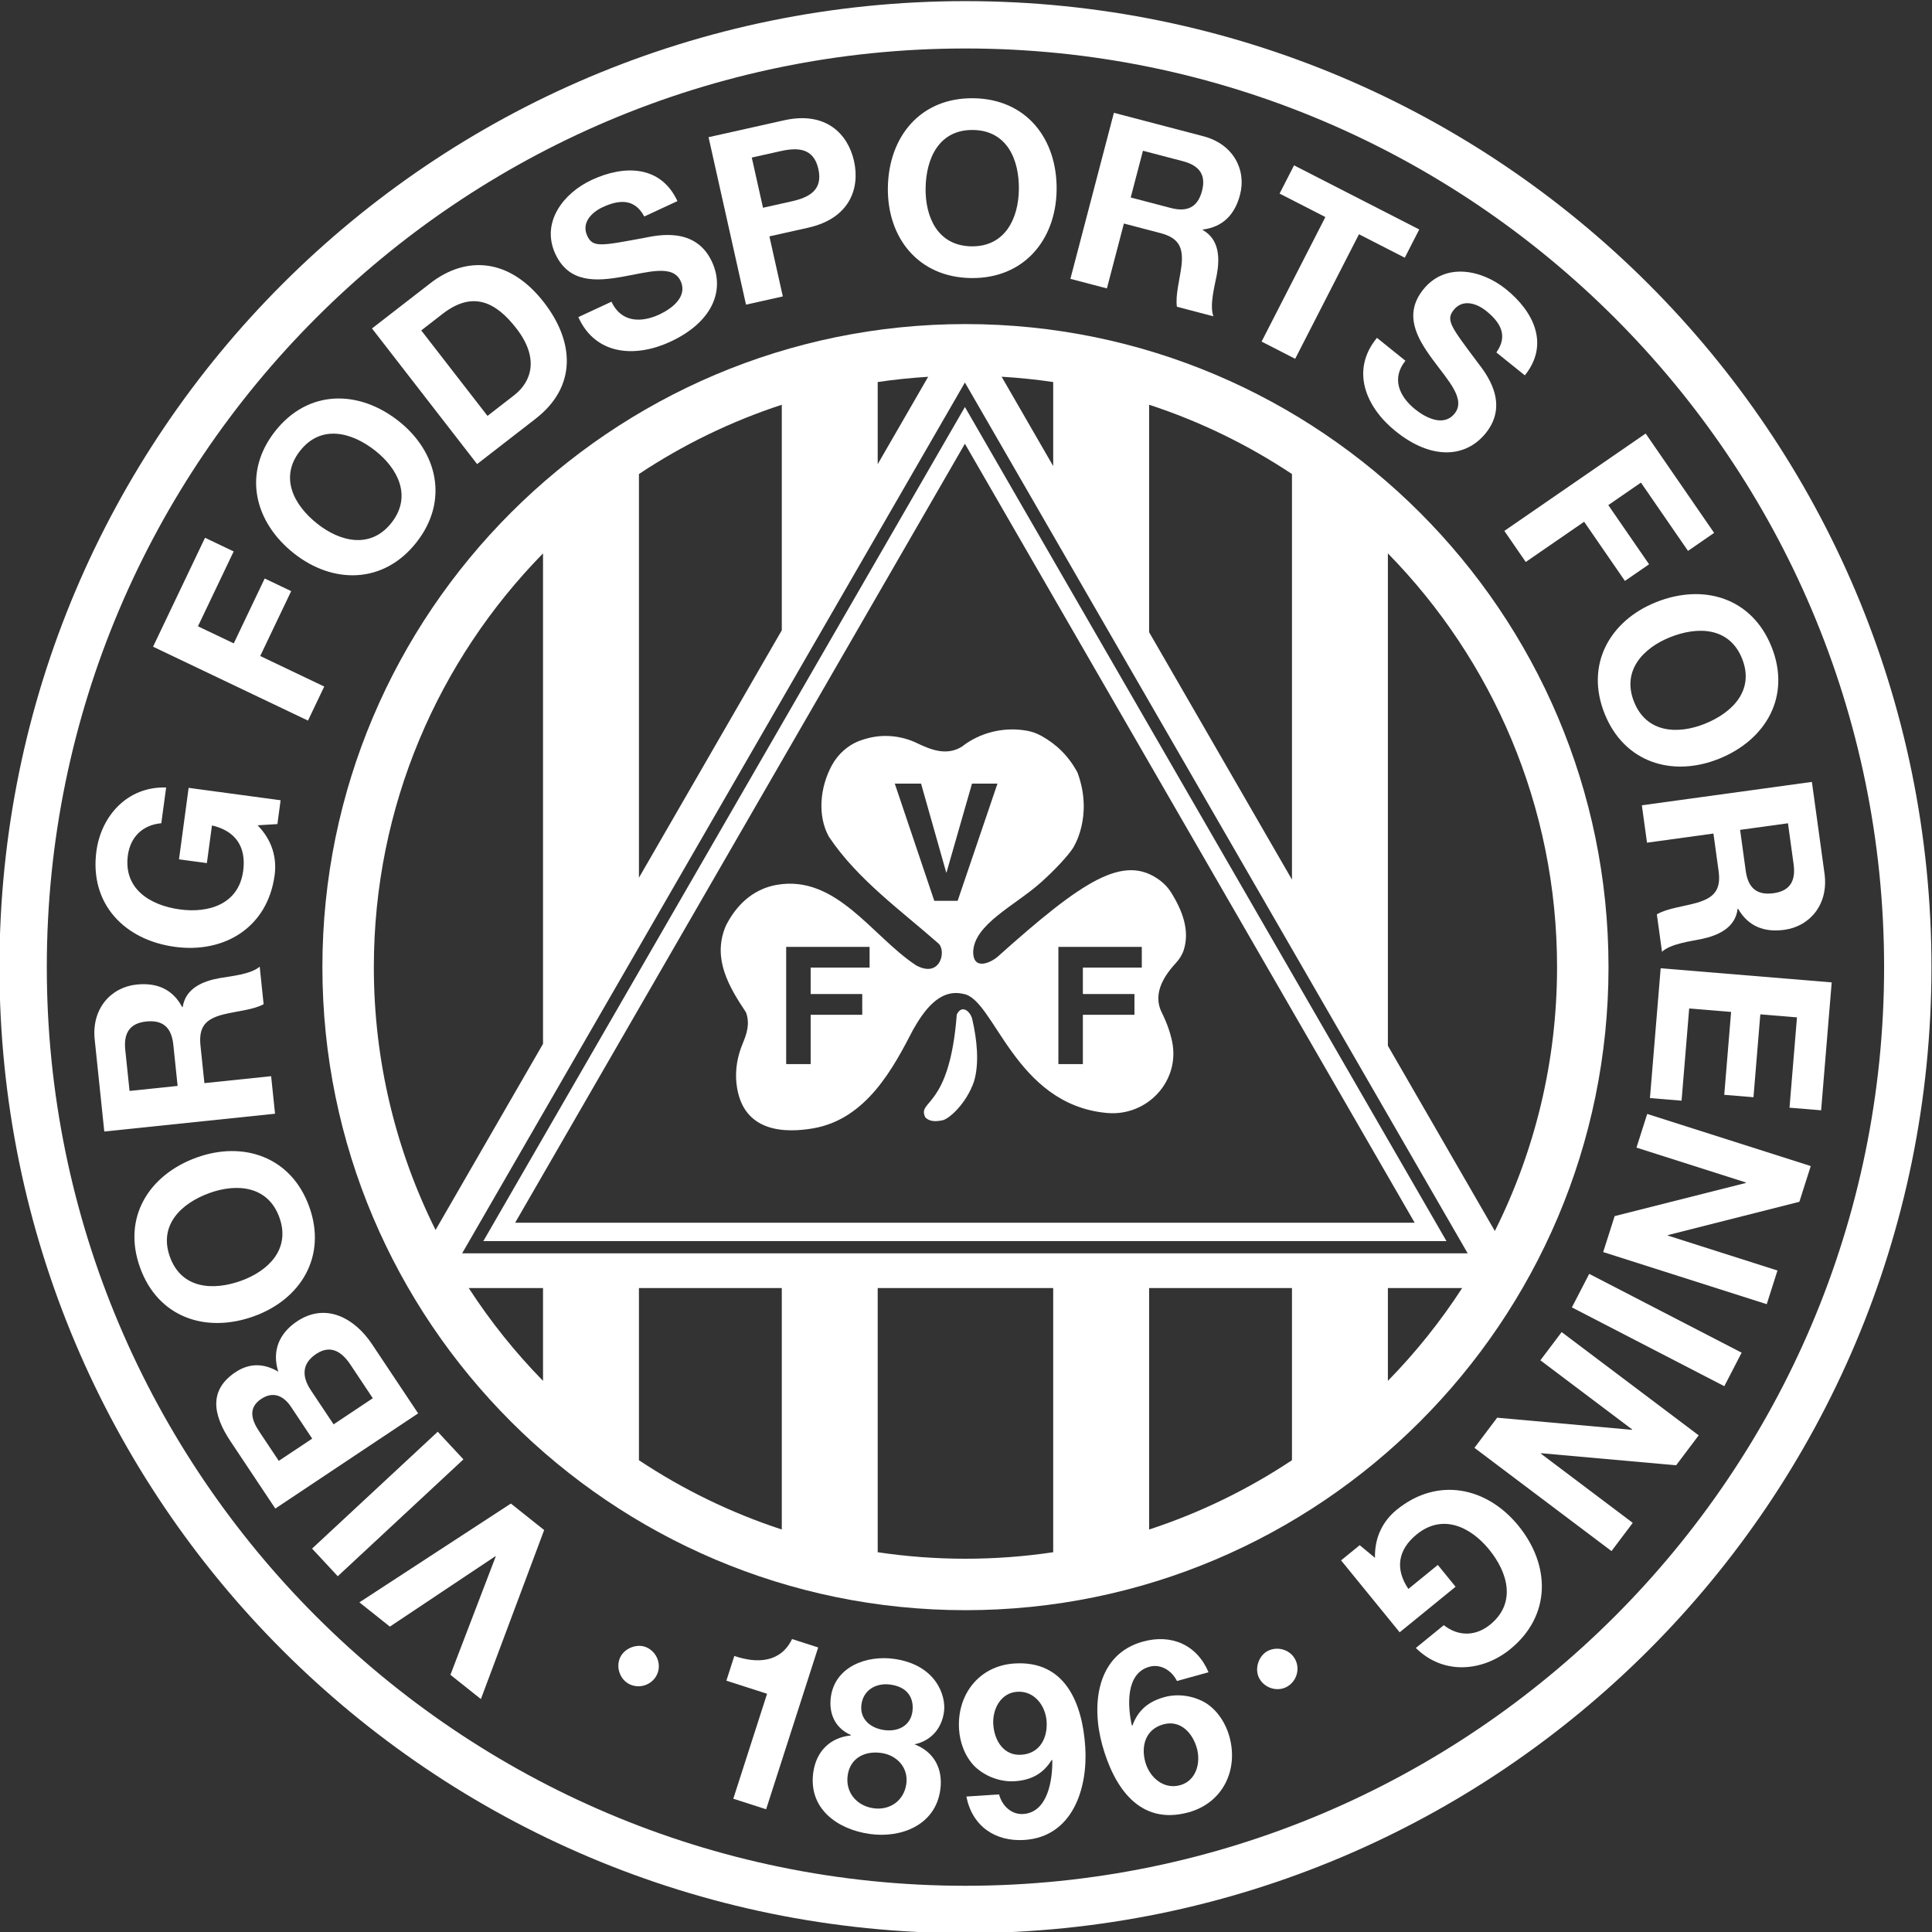
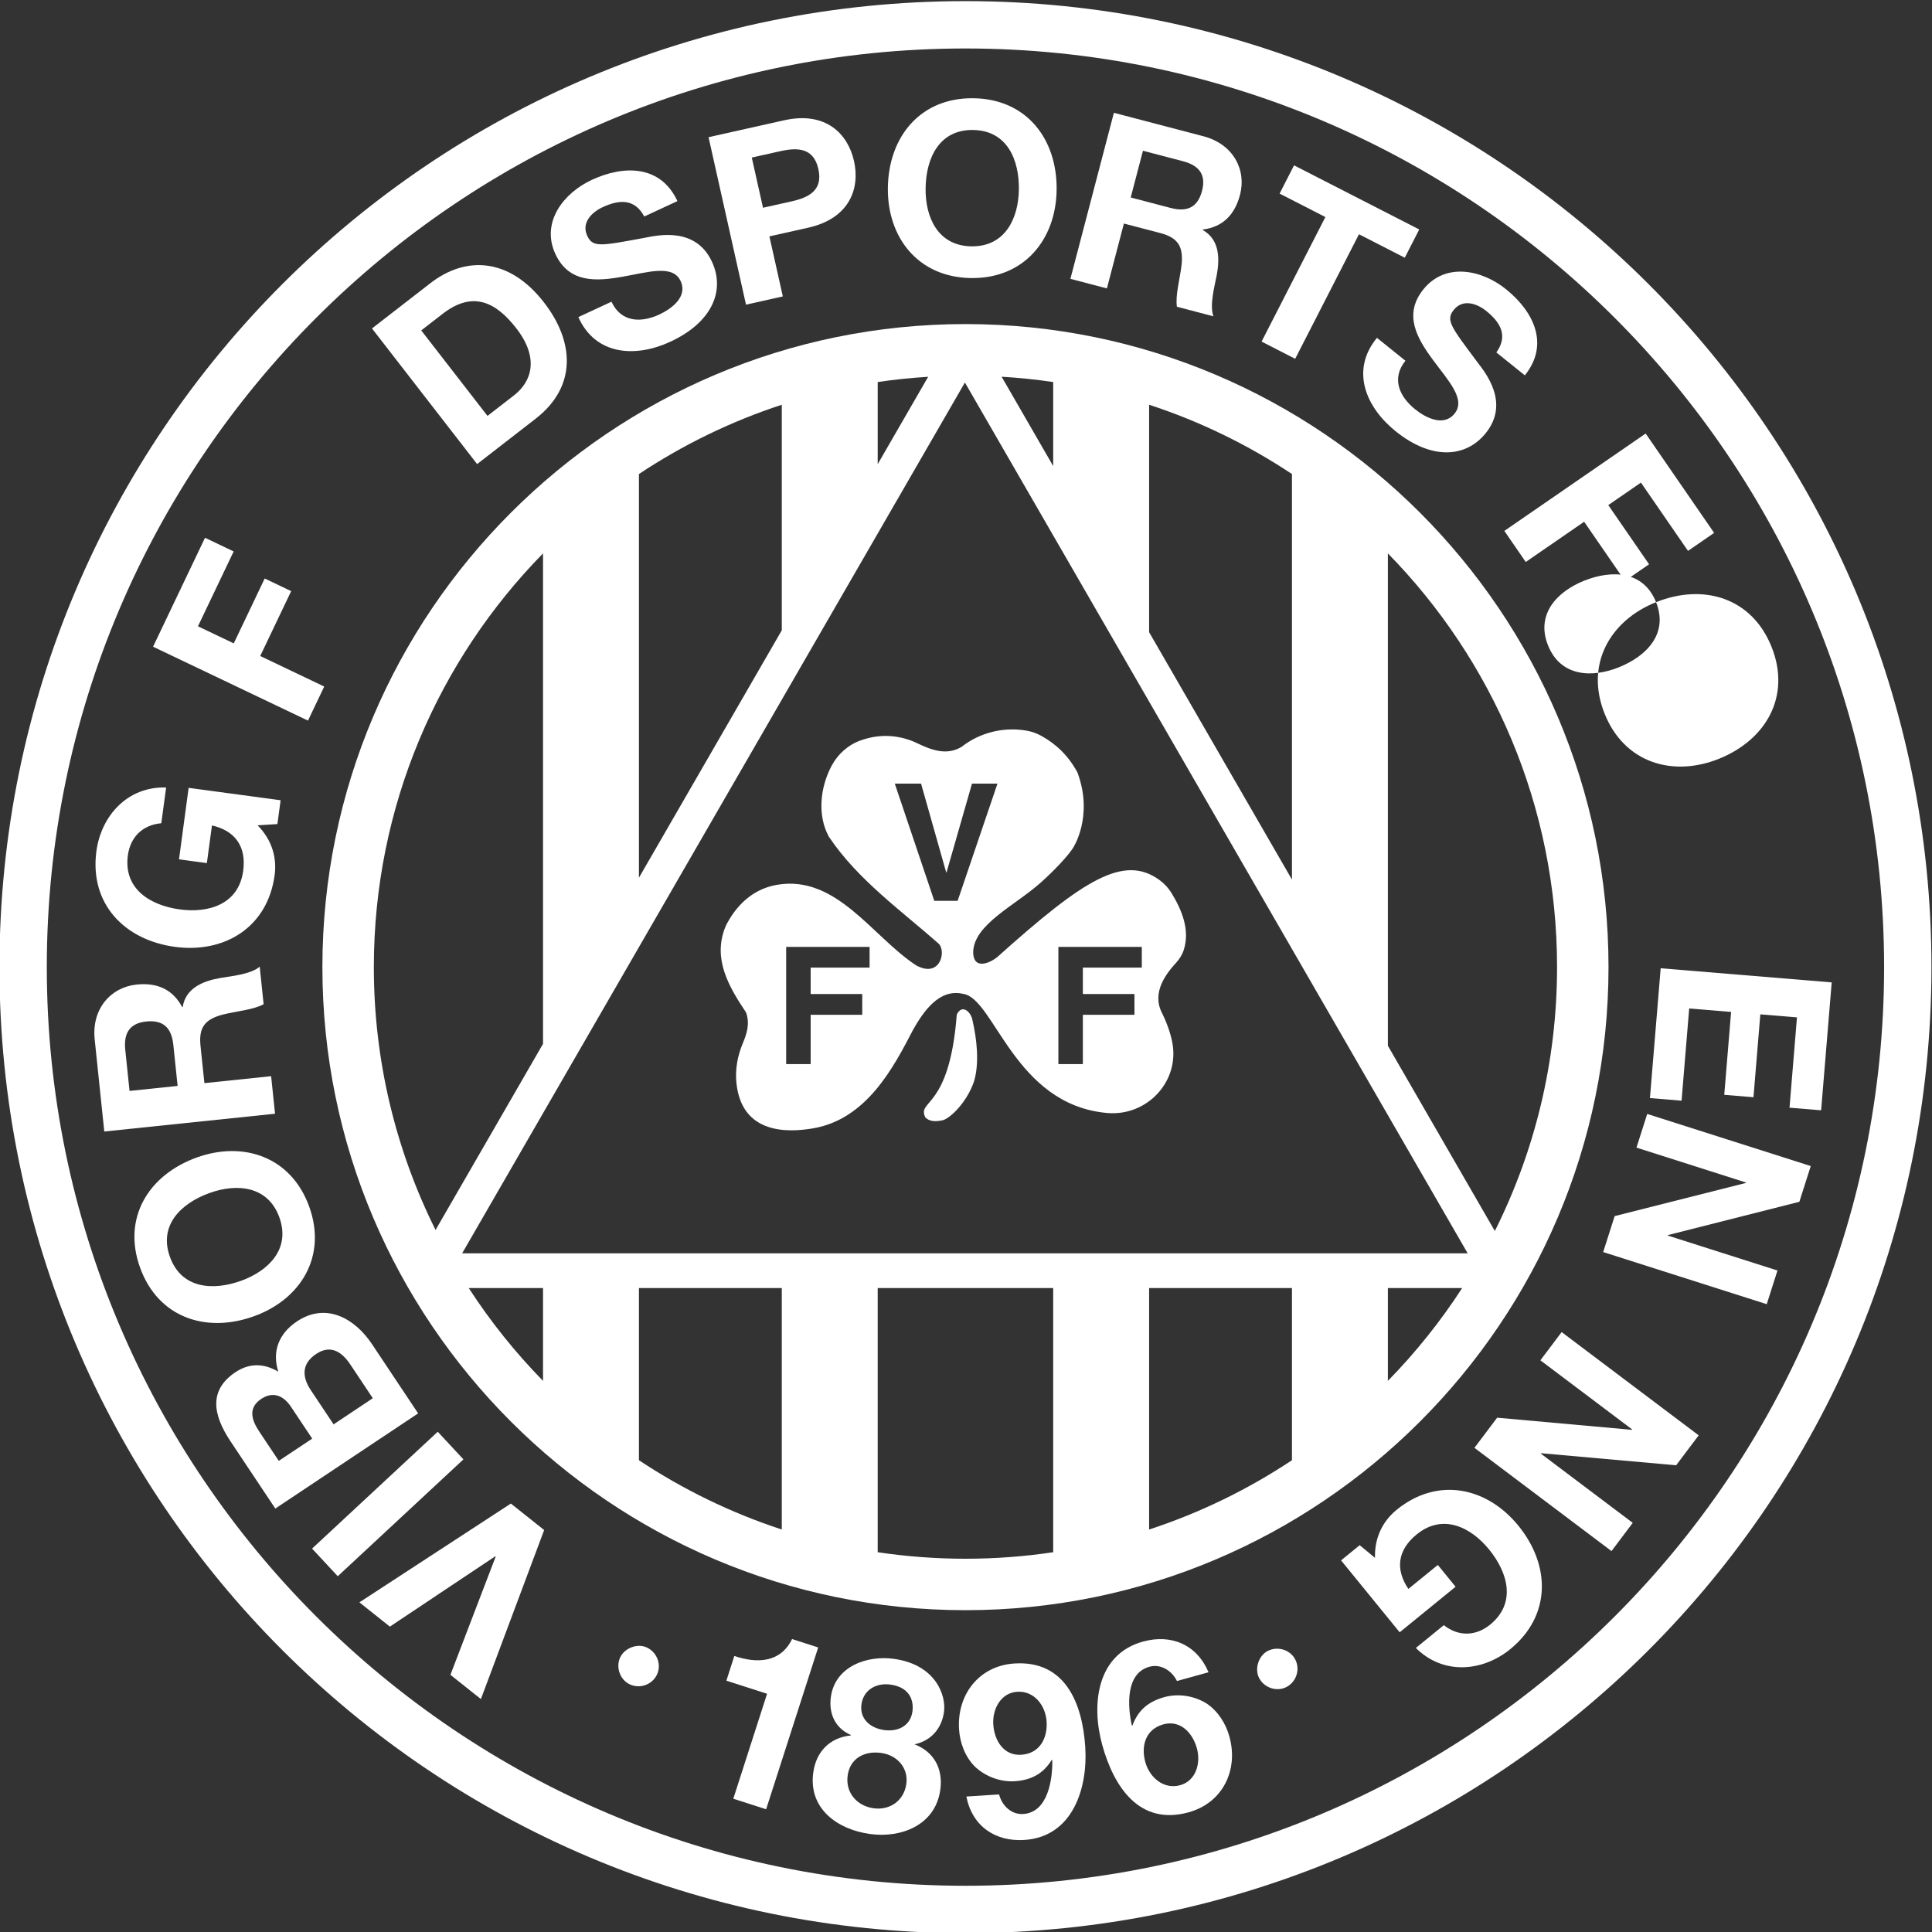
<svg xmlns="http://www.w3.org/2000/svg" id="uuid-622d1631-42bf-4e2e-9c33-22d50677e52d" data-name="Layer 1" viewBox="0 0 512 512">
  <rect x="0" y="0" width="512" height="512" fill="#333333" stroke="none" />
  <defs>
    <style>
      .uuid-19c78614-3fc2-47ea-aab1-0df87e74d4ae {
        fill: #fff;
      }
    </style>
  </defs>
  <path class="uuid-19c78614-3fc2-47ea-aab1-0df87e74d4ae" d="M255.855,85.883c-93.968,0-170.417,76.448-170.417,170.416s76.449,170.417,170.417,170.417,170.417-76.449,170.417-170.417-76.45-170.416-170.417-170.416ZM304.528,107.26c13.518,4.425,26.229,10.639,37.857,18.365v107.484l-37.857-65.57v-60.279ZM279.109,101.243v22.272l-13.672-23.681c4.611.281,9.176.739,13.672,1.409ZM232.6,101.243c4.4-.657,8.863-1.109,13.372-1.392l-13.372,23.159v-21.767ZM169.325,125.625c11.628-7.726,24.34-13.939,37.857-18.364v59.774l-37.857,65.57v-106.979ZM99.072,256.299c0-42.641,17.119-81.353,44.835-109.645v129.975l-28.479,49.327c-10.462-20.997-16.357-44.649-16.357-69.657ZM143.907,365.945c-7.352-7.506-13.95-15.749-19.689-24.601h19.689v24.601ZM207.182,405.337c-13.517-4.425-26.229-10.639-37.857-18.364v-45.629h37.857v63.994ZM279.109,411.355c-7.59,1.133-15.354,1.726-23.255,1.726s-15.665-.593-23.255-1.726v-70.012h46.51v70.012ZM342.385,386.973c-11.628,7.726-24.339,13.939-37.857,18.364v-63.994h37.857v45.629ZM367.804,365.943v-24.599h19.688c-5.739,8.851-12.336,17.095-19.688,24.599ZM122.468,332.149c1.835-3.177,131.407-227.6,133.242-230.778,1.835,3.178,131.407,227.601,133.242,230.778H122.468ZM396.148,326.229l-28.345-49.095v-130.48c27.716,28.292,44.833,67.004,44.833,109.644,0,25.116-5.944,48.865-16.488,69.93Z" />
  <path class="uuid-19c78614-3fc2-47ea-aab1-0df87e74d4ae" d="M255.855.299C114.469.299-.145,114.913-.145,256.299s114.614,256,256,256,256-114.616,256-256S397.239.299,255.855.299ZM255.855,499.75c-134.24,0-243.452-109.212-243.452-243.451S121.615,12.847,255.855,12.847s243.451,109.213,243.451,243.452-109.212,243.451-243.451,243.451Z" />
  <path class="uuid-19c78614-3fc2-47ea-aab1-0df87e74d4ae" d="M171.404,436.597c-2.541-1.179-5.922.198-7.048,2.626-1.234,2.657-.029,5.955,2.571,7.163,2.658,1.234,5.93.086,7.191-2.628,1.234-2.658.002-5.899-2.715-7.162Z" />
  <polygon class="uuid-19c78614-3fc2-47ea-aab1-0df87e74d4ae" points="95.244 424.64 103.318 431.069 131.261 412.433 131.36 412.514 119.367 443.843 127.442 450.272 144.207 405.479 135.385 398.458 95.244 424.64" />
  <rect class="uuid-19c78614-3fc2-47ea-aab1-0df87e74d4ae" x="80.018" y="393.572" width="45.477" height="10.001" transform="translate(-243.91 176.669) rotate(-42.92)" />
  <path class="uuid-19c78614-3fc2-47ea-aab1-0df87e74d4ae" d="M98.59,356.219c-4.557-6.838-12.187-11.169-19.873-6.047-4.719,3.143-6.716,7.843-4.969,13.336-3.781-2.226-7.613-2.35-11.326.123-7.049,4.696-6.132,11.127-1.331,18.337l11.868,17.812,37.851-25.219-12.221-18.341ZM73.882,387.146l-5.19-7.791c-1.978-2.97-3.074-6.221.532-8.624,3.179-2.118,5.953-.828,7.897,2.088l5.615,8.429-8.853,5.898ZM82.368,368.404c-2.366-3.551-2.453-7.014,1.418-9.593,3.923-2.614,6.889-.456,9.079,2.828l5.932,8.907-10.39,6.923-6.04-9.065Z" />
  <path class="uuid-19c78614-3fc2-47ea-aab1-0df87e74d4ae" d="M67.314,348.816c12.342-4.459,19.413-15.82,14.625-29.06-4.785-13.241-17.485-17.455-29.827-12.996-12.701,4.592-19.772,15.952-14.984,29.191,4.785,13.242,17.485,17.458,30.186,12.865ZM45.035,333.095c-3.053-8.448,2.989-14.222,10.478-16.931,7.128-2.575,15.466-1.998,18.518,6.448,3.053,8.45-2.989,14.222-10.117,16.799-7.489,2.708-15.827,2.129-18.88-6.317Z" />
  <path class="uuid-19c78614-3fc2-47ea-aab1-0df87e74d4ae" d="M71.85,285.201l-17.682,1.841-1.038-9.95c-.522-5.007,1.38-7.062,6.059-8.254,3.56-.884,7.947-1.213,10.673-2.713l-1.035-9.95c-2.351,2.039-7.681,2.53-10.514,3.017-4.53.792-9.137,2.682-9.897,7.693l-.127.013c-2.548-4.796-6.767-6.534-12.09-5.979-6.845.713-11.951,6.434-11.106,14.546l2.543,24.4,45.251-4.714-1.037-9.95ZM34.331,289.109l-1.137-10.901c-.461-4.436,1.189-7.043,5.562-7.5,4.563-.475,6.716,1.735,7.176,6.171l1.137,10.901-12.739,1.328Z" />
  <path class="uuid-19c78614-3fc2-47ea-aab1-0df87e74d4ae" d="M46.366,250.927c13.007,1.755,24.533-5.05,26.415-19.004.587-4.357-.503-9.134-4.519-13.212l5.252-.32.851-6.315-24.375-3.287-2.554,18.943,7.388.996,1.346-9.977c6.175,1.411,9.146,5.606,8.277,12.046-1.202,8.904-9.23,11.229-16.744,10.216-7.893-1.065-15.02-5.434-13.818-14.337.63-4.673,3.72-8.049,8.862-8.513l1.278-9.472c-10.375-.305-17.232,7.642-18.477,16.861-1.882,13.955,7.43,23.57,20.817,25.374Z" />
  <polygon class="uuid-19c78614-3fc2-47ea-aab1-0df87e74d4ae" points="85.925 181.941 68.962 173.849 77.165 156.655 70.149 153.309 61.948 170.502 52.461 165.976 61.923 146.138 54.332 142.517 40.563 171.383 81.618 190.968 85.925 181.941" />
-   <path class="uuid-19c78614-3fc2-47ea-aab1-0df87e74d4ae" d="M77.949,146.695c10.307,8.119,23.688,8.117,32.398-2.942,8.71-11.059,5.577-24.067-4.732-32.186-10.607-8.356-23.988-8.353-32.698,2.705-8.71,11.059-5.577,24.068,5.032,32.423ZM79.523,119.474c5.556-7.056,13.649-4.979,19.904-.053,5.955,4.691,9.872,12.072,4.314,19.128-5.556,7.056-13.651,4.978-19.604.288-6.255-4.926-10.172-12.308-4.614-19.364Z" />
  <path class="uuid-19c78614-3fc2-47ea-aab1-0df87e74d4ae" d="M141.942,110.967c10.975-8.505,10.301-20.393,2.225-30.813-9.247-11.93-20.769-12.346-30.083-5.128l-15.504,12.017,27.859,35.942,15.504-12.017ZM117.272,83.193c7.852-6.087,13.96-3.407,19.577,3.842,6.165,7.954,3.972,14.166-.61,17.718l-7.048,5.462-17.557-22.652,5.638-4.37Z" />
  <path class="uuid-19c78614-3fc2-47ea-aab1-0df87e74d4ae" d="M164.948,73.342c6.819-1.2,13.354-3.32,15.419,1.13,1.959,4.22-2.467,7.398-5.645,8.875-4.857,2.254-10.126,2.101-12.675-3.39l-8.786,4.079c4.607,10.226,15.254,10.763,24.387,6.523,11.214-5.207,14.537-13.634,11.021-21.206-4.347-9.364-14.482-6.978-17.836-6.334-11.579,2.146-13.732,2.654-15.209-.526-1.61-3.468,1.179-6.238,4.069-7.58,4.335-2.012,8.45-2.377,11.046,2.458l8.786-4.078c-4.428-9.537-14.091-9.618-22.702-5.619-7.457,3.462-13.554,11.211-9.636,19.65,3.596,7.746,10.88,7.244,17.758,6.017Z" />
  <path class="uuid-19c78614-3fc2-47ea-aab1-0df87e74d4ae" d="M207.456,78.553l-3.557-15.912,10.256-2.293c11.063-2.474,13.782-10.456,12.17-17.666-1.614-7.21-7.472-13.274-18.535-10.801l-20.014,4.475,9.923,44.378,9.758-2.181ZM206.812,40.061c4.538-1.014,8.801-.924,10.065,4.733,1.265,5.655-2.552,7.553-7.09,8.567l-7.582,1.697-2.975-13.302,7.582-1.695Z" />
  <path class="uuid-19c78614-3fc2-47ea-aab1-0df87e74d4ae" d="M257.323,73.688c14.08.197,22.507-10.198,22.691-23.323.19-13.505-7.945-24.132-22.023-24.329-14.08-.198-22.509,10.199-22.698,23.704-.184,13.124,7.95,23.751,22.03,23.948ZM257.872,34.446c8.982.125,12.253,7.817,12.141,15.781-.106,7.581-3.589,15.179-12.572,15.053-8.983-.126-12.253-7.817-12.147-15.398.112-7.963,3.595-15.561,12.578-15.435Z" />
  <path class="uuid-19c78614-3fc2-47ea-aab1-0df87e74d4ae" d="M297.844,59.238l9.676,2.534c4.869,1.275,6.122,3.777,5.59,8.577-.427,3.641-1.665,7.862-1.219,10.941l9.675,2.535c-1.08-2.917.338-8.078.878-10.899.854-4.518.71-9.495-3.713-11.971l.031-.123c5.387-.697,8.499-4.031,9.856-9.207,1.742-6.655-1.812-13.449-9.701-15.514l-23.726-6.214-11.526,44.002,9.675,2.534,4.504-17.194ZM302.897,39.949l10.599,2.777c4.313,1.129,6.171,3.591,5.057,7.844-1.162,4.438-3.989,5.672-8.302,4.543l-10.599-2.777,3.244-12.387Z" />
  <polygon class="uuid-19c78614-3fc2-47ea-aab1-0df87e74d4ae" points="343.236 95.085 360.141 62.081 372.278 68.297 376.112 60.811 342.936 43.819 339.102 51.304 351.238 57.52 334.332 90.524 343.236 95.085" />
  <path class="uuid-19c78614-3fc2-47ea-aab1-0df87e74d4ae" d="M379.671,95.273c4.094,5.584,8.887,10.503,5.811,14.326-2.915,3.624-7.726,1.063-10.454-1.133-4.171-3.355-6.368-8.148-2.574-12.864l-7.546-6.07c-7.128,8.657-2.897,18.44,4.947,24.752,9.631,7.749,18.66,6.997,23.891.493,6.471-8.042-.154-16.071-2.216-18.793-7.049-9.433-8.458-11.138-6.261-13.869,2.395-2.979,6.114-1.705,8.598.293,3.723,2.995,5.873,6.523,2.685,10.993l7.546,6.071c6.591-8.191,2.385-16.891-5.011-22.842-6.405-5.153-16.051-7.189-21.883.059-5.351,6.653-1.678,12.962,2.467,18.585Z" />
  <polygon class="uuid-19c78614-3fc2-47ea-aab1-0df87e74d4ae" points="404.341 148.931 419.814 138.268 430.622 153.951 437.021 149.541 426.213 133.859 434.868 127.895 447.338 145.99 454.261 141.219 436.117 114.889 398.668 140.696 404.341 148.931" />
-   <path class="uuid-19c78614-3fc2-47ea-aab1-0df87e74d4ae" d="M438.872,159.583c-12.185,4.876-18.867,16.471-13.637,29.543,5.231,13.073,18.067,16.857,30.252,11.981,12.54-5.017,19.224-16.612,13.994-29.685-5.231-13.073-18.069-16.857-30.609-11.84ZM461.672,174.548c3.336,8.34-2.507,14.315-9.901,17.273-7.039,2.817-15.392,2.521-18.728-5.819-3.338-8.34,2.506-14.314,9.545-17.131,7.394-2.958,15.747-2.663,19.085,5.677Z" />
-   <path class="uuid-19c78614-3fc2-47ea-aab1-0df87e74d4ae" d="M436.47,223.318l17.608-2.422,1.363,9.909c.686,4.986-1.145,7.102-5.782,8.447-3.528,1-7.901,1.472-10.576,3.063l1.362,9.908c2.282-2.114,7.593-2.78,10.407-3.36,4.5-.941,9.042-2.981,9.638-8.014l.125-.017c2.706,4.708,6.977,6.307,12.278,5.577,6.817-.937,11.731-6.821,10.62-14.9l-3.342-24.298-45.063,6.198,1.363,9.909ZM473.832,218.178l1.493,10.855c.606,4.418-.957,7.077-5.311,7.676-4.545.626-6.767-1.512-7.376-5.931l-1.493-10.855,12.686-1.745Z" />
+   <path class="uuid-19c78614-3fc2-47ea-aab1-0df87e74d4ae" d="M438.872,159.583c-12.185,4.876-18.867,16.471-13.637,29.543,5.231,13.073,18.067,16.857,30.252,11.981,12.54-5.017,19.224-16.612,13.994-29.685-5.231-13.073-18.069-16.857-30.609-11.84Zc3.336,8.34-2.507,14.315-9.901,17.273-7.039,2.817-15.392,2.521-18.728-5.819-3.338-8.34,2.506-14.314,9.545-17.131,7.394-2.958,15.747-2.663,19.085,5.677Z" />
  <polygon class="uuid-19c78614-3fc2-47ea-aab1-0df87e74d4ae" points="440.097 256.598 437.251 291.001 445.632 291.693 447.652 267.257 458.759 268.174 456.944 290.138 464.689 290.777 466.504 268.814 476.215 269.617 474.238 293.549 482.616 294.241 485.419 260.345 440.097 256.598" />
  <polygon class="uuid-19c78614-3fc2-47ea-aab1-0df87e74d4ae" points="433.683 304.13 462.699 313.376 462.659 313.497 427.899 322.279 424.861 331.81 468.204 345.623 471.048 336.699 441.971 327.434 442.008 327.311 476.851 318.487 479.868 309.016 436.527 295.206 433.683 304.13" />
-   <rect class="uuid-19c78614-3fc2-47ea-aab1-0df87e74d4ae" x="434.057" y="329.732" width="10" height="45.474" transform="translate(-75.668 580.643) rotate(-62.664)" />
  <polygon class="uuid-19c78614-3fc2-47ea-aab1-0df87e74d4ae" points="408.218 360.495 432.532 378.813 432.456 378.916 396.76 375.705 390.743 383.691 427.062 411.052 432.695 403.574 408.331 385.218 408.407 385.116 444.193 388.315 450.172 380.381 413.853 353.017 408.218 360.495" />
  <path class="uuid-19c78614-3fc2-47ea-aab1-0df87e74d4ae" d="M370.121,400.12c-3.408,2.776-5.878,7.007-5.736,12.724l-4.05-3.355-4.939,4.025,15.534,19.062,14.813-12.072-4.706-5.779-7.804,6.359c-3.539-5.252-2.837-10.341,2.199-14.446,6.963-5.674,14.408-1.88,19.197,3.997,5.03,6.172,7.24,14.23.279,19.904-3.655,2.977-8.218,3.326-12.287.151l-7.407,6.035c7.358,7.316,17.794,6.206,25.004.333,10.914-8.894,10.693-22.273,2.163-32.74-8.289-10.174-21.347-13.09-32.26-4.198Z" />
  <path class="uuid-19c78614-3fc2-47ea-aab1-0df87e74d4ae" d="M336.172,437.416c-2.552,1.16-3.708,4.623-2.601,7.059,1.213,2.667,4.502,3.902,7.111,2.719,2.668-1.213,3.929-4.445,2.691-7.171-1.212-2.667-4.474-3.845-7.201-2.607Z" />
  <path class="uuid-19c78614-3fc2-47ea-aab1-0df87e74d4ae" d="M209.905,434.366c-3.027,6.26-9.274,6.549-15.299,4.477l-2.108,6.555,10.782,3.468-8.947,27.814,8.7,2.797,13.795-42.885-6.923-2.226Z" />
  <path class="uuid-19c78614-3fc2-47ea-aab1-0df87e74d4ae" d="M236.92,439.614c-7.265-1.008-15.618,2.056-16.731,10.085-.61,4.399,1.124,8.278,5.29,10.09l-.017.13c-5.404.549-9.147,4.121-9.935,9.796-1.335,9.624,6.414,15.117,15.018,16.313,8.285,1.149,17.346-2.337,18.645-11.707.78-5.607-1.715-10.111-6.836-12.056l.008-.066.008-.063-.017.13c4.417-.947,7.208-4.198,7.818-8.596.602-4.335-2.161-12.513-13.252-14.053ZM240.184,472.747c-.621,4.462-4.358,7.06-8.693,6.459-4.335-.602-7.489-4.093-6.851-8.681.636-4.591,4.487-6.591,8.885-5.978,4.206.583,7.25,3.929,6.659,8.2ZM241.809,453.546c-.53,3.824-3.809,5.448-7.506,4.935-3.634-.505-6.547-2.922-6.008-6.812.549-3.952,4.046-5.74,7.679-5.236,5.609.779,6.153,4.817,5.835,7.113Z" />
  <path class="uuid-19c78614-3fc2-47ea-aab1-0df87e74d4ae" d="M268.816,440.842c-9.374.61-15.257,8.281-14.657,17.462.231,3.531,1.566,7.185,4.122,9.79,2.752,2.655,6.785,4.198,10.638,3.948,4.365-.287,7.542-1.977,9.817-5.67l.136.119c.072,5.023-1.097,13.805-7.709,14.238-3.146.203-5.626-2.214-6.401-5.193l-8.666.567c1.542,7.829,7.618,12.009,15.385,11.502,12.777-.834,16.839-13.672,16.121-24.651-.741-11.362-5.176-23.002-18.786-22.112ZM270.654,465.028c-4.688.307-7.147-3.79-7.424-8.025-.264-4.046,1.967-8.381,6.334-8.668,4.557-.296,7.527,3.701,7.799,7.873.289,4.43-1.832,8.503-6.709,8.819Z" />
  <path class="uuid-19c78614-3fc2-47ea-aab1-0df87e74d4ae" d="M319.772,451.452c-3.237-2.04-7.5-2.727-11.218-1.694-4.217,1.168-6.982,3.471-8.455,7.55l-.158-.089c-1.092-4.905-1.741-13.735,4.643-15.508,3.038-.843,5.957,1.016,7.324,3.775l8.368-2.319c-3.105-7.352-9.906-10.204-17.407-8.123-12.335,3.422-13.694,16.819-10.753,27.419,3.044,10.971,9.76,21.459,22.9,17.813,9.052-2.51,13.246-11.218,10.786-20.082-.946-3.409-2.997-6.714-6.031-8.742ZM312.759,473.094c-4.402,1.221-8.123-2.088-9.24-6.118-1.188-4.276.057-8.695,4.768-10.001,4.524-1.256,7.768,2.251,8.902,6.341,1.084,3.906-.216,8.606-4.43,9.777Z" />
-   <path class="uuid-19c78614-3fc2-47ea-aab1-0df87e74d4ae" d="M128.088,328.905h255.243l-127.621-221.044-127.622,221.044ZM374.901,324.037h-238.382l59.596-103.221,59.595-103.221,59.595,103.221,59.597,103.221Z" />
  <path class="uuid-19c78614-3fc2-47ea-aab1-0df87e74d4ae" d="M253.554,268.877c-1.929,25.328-10.629,22.506-8.328,27.258,1.136,1.137,2.754,1.126,4.542.757,1.788-.369,6.324-4.451,8.329-10.221,1.515-4.922.756-11.359-.378-16.28-.38-2.271-2.803-4.403-4.166-1.515Z" />
  <path class="uuid-19c78614-3fc2-47ea-aab1-0df87e74d4ae" d="M243.034,196.942c-4.074-1.953-8.726-2.448-13.094-1.293-.571.151-1.146.322-1.715.517-3.352,1.149-6.121,3.587-7.802,6.706-3.147,5.838-3.809,13.282-.802,18.784.031.057.066.113.102.168,7.573,11.315,19.276,19.624,29.094,28.311,1.992,2.153.254,9.096-5.973,5.724-.055-.03-.11-.063-.162-.097-11.575-7.64-21.055-24.014-36.822-21.268-5.366.935-9.973,4.278-13.174,10.204-.204.377-.392.773-.547,1.173-3.257,8.358,1.066,15.664,5.455,22.26.078.117.143.246.187.38.958,2.907.112,5.476-.952,8.024-1.391,3.331-2.046,6.949-1.662,10.538,1.456,13.606,13.701,13.072,20.264,11.96,14.221-2.41,21.363-16.134,26.571-26.184,2.644-4.619,6.815-10.976,13.25-9.462,8.273,1.168,13.51,29.36,38.122,31.564,10.673.956,19.436-8.476,17.247-18.966-.483-2.316-1.358-4.871-2.749-7.678-2.719-5.488,1.363-10.483,3.853-13.218.906-.995,1.621-2.156,2.018-3.442,1.579-5.11-.387-10.28-3.294-15.005-.788-1.28-1.812-2.409-3.016-3.308-9.545-7.133-20.262-.196-43.075,20.24-1.325,1.187-6.31,3.958-6.455-1.164.086-7.422,11.085-12.413,17.878-18.489,3.899-3.488,7.191-7.074,8.543-9.131.04-.06,5.525-8.287,1.262-19.951-.029-.079-.065-.158-.105-.232-2.303-4.234-5.454-7.339-9.453-9.56-1.198-.665-2.498-1.15-3.846-1.393-6.198-1.116-12.524.484-17.309,4.242-4.033,2.465-8.173.807-11.839-.95ZM230.45,256.425h-15.618v7.009h13.671v5.495h-13.671v13.066h-6.49v-31.064h22.108v5.495ZM280.481,250.93h22.108v5.495h-15.618v7.009h13.671v5.495h-13.671v13.066h-6.49v-31.064ZM264.34,207.665l-10.557,31.064h-6.187l-10.47-31.064h6.965l6.663,23.536h.087l6.749-23.536h6.75Z" />
</svg>